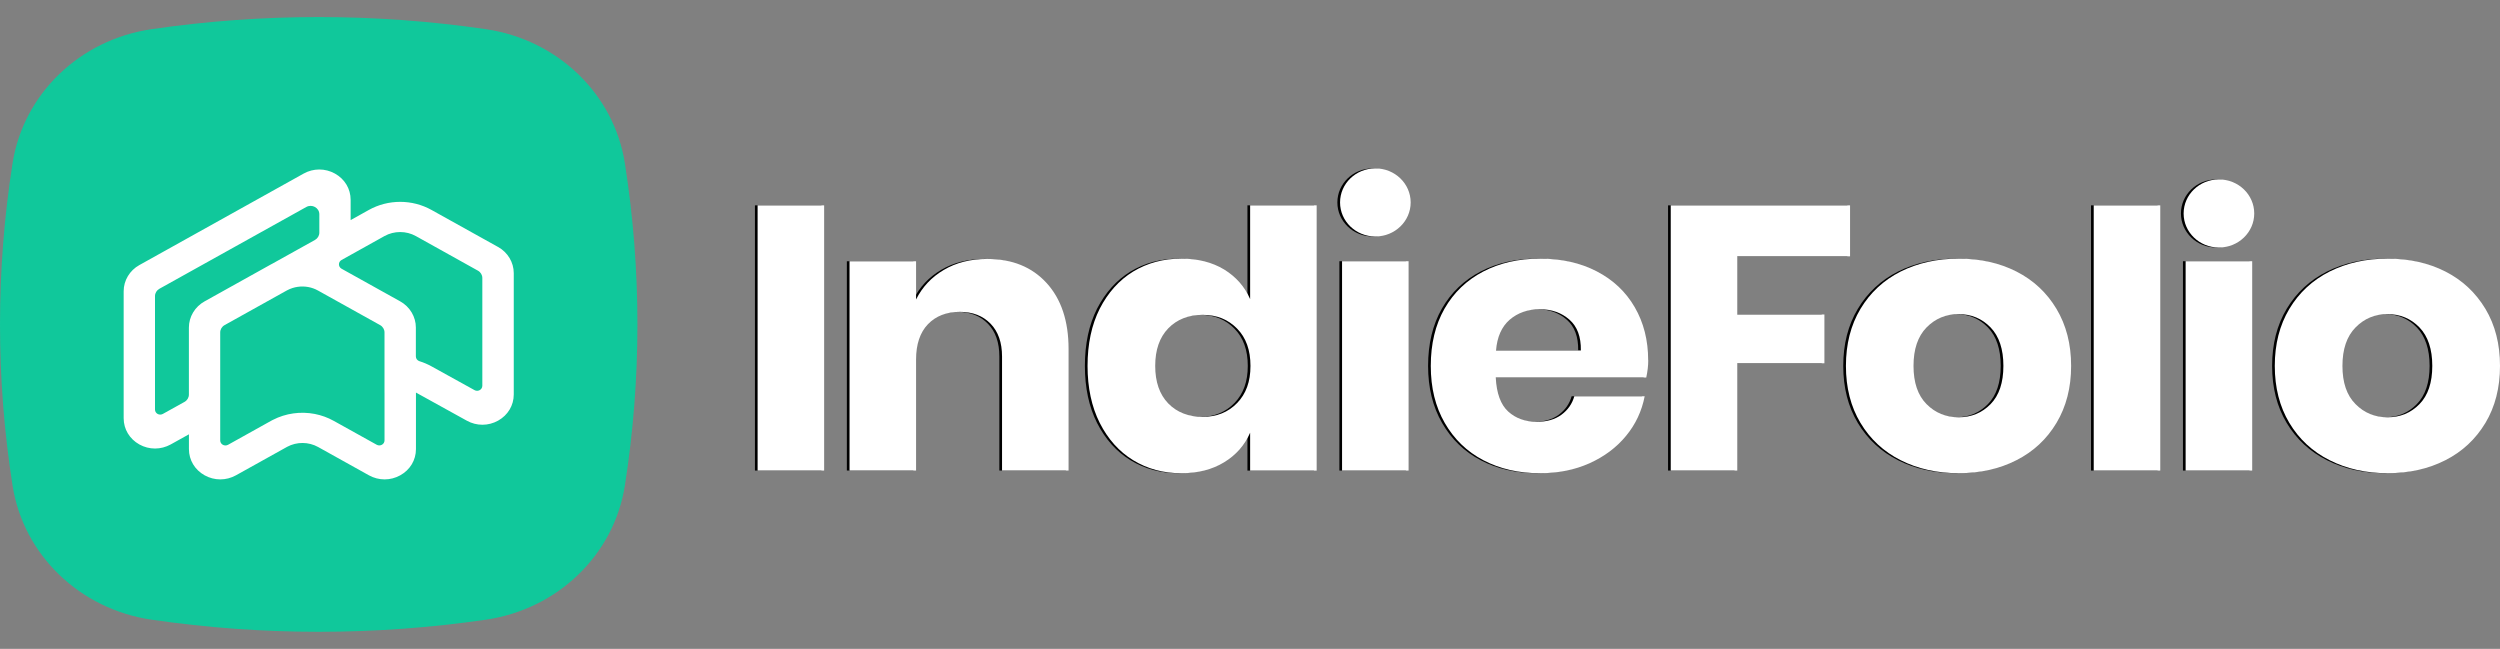
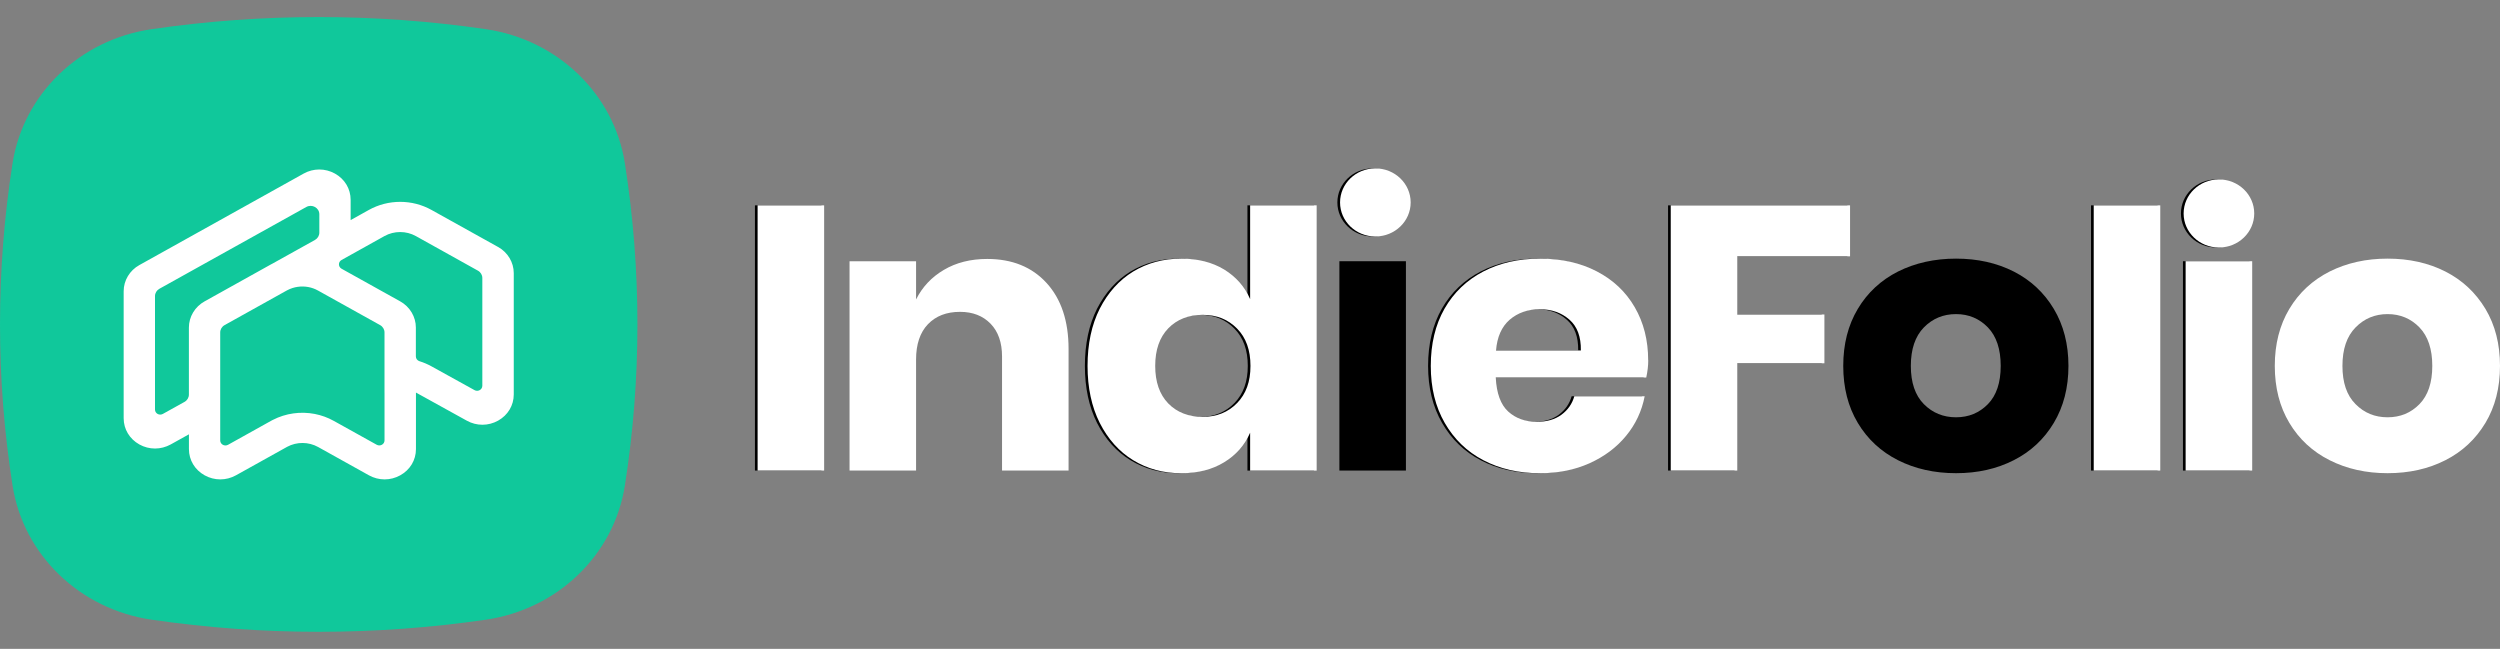
<svg xmlns="http://www.w3.org/2000/svg" width="131" height="34" viewBox="0 0 131 34" fill="none">
  <rect x="0" y="0" width="131" height="34" fill="#808080" stroke="none" />
  <path d="M39.559 10.761V24.657H43.045V10.761H39.559Z" fill="black" />
-   <path d="M54.7 14.829C53.933 13.99 52.897 13.569 51.59 13.569C50.72 13.569 49.965 13.759 49.317 14.142C48.673 14.521 48.189 15.038 47.861 15.692V13.689H44.375V24.657H47.861V18.838C47.861 18.04 48.069 17.422 48.482 16.991C48.897 16.557 49.456 16.341 50.166 16.341C50.832 16.341 51.364 16.55 51.765 16.962C52.166 17.374 52.366 17.947 52.366 18.682V24.657H55.852V18.289C55.852 16.82 55.467 15.67 54.7 14.829Z" fill="black" />
  <path d="M65.366 10.761V15.672C65.081 15.018 64.626 14.503 64.002 14.12C63.374 13.741 62.626 13.552 61.759 13.552C60.82 13.552 59.983 13.779 59.24 14.227C58.5 14.681 57.919 15.332 57.486 16.175C57.059 17.023 56.848 18.022 56.848 19.174C56.848 20.315 57.059 21.311 57.486 22.162C57.919 23.012 58.5 23.666 59.24 24.116C59.983 24.57 60.82 24.797 61.759 24.797C62.626 24.797 63.374 24.607 64.002 24.224C64.626 23.846 65.081 23.328 65.366 22.674V24.658H68.852V10.761H65.366ZM64.683 21.12C64.214 21.604 63.613 21.844 62.88 21.844C62.148 21.844 61.531 21.61 61.074 21.138C60.619 20.666 60.392 20.012 60.392 19.173C60.392 18.334 60.619 17.68 61.074 17.208C61.533 16.736 62.133 16.498 62.88 16.498C63.628 16.498 64.214 16.74 64.683 17.219C65.153 17.696 65.384 18.348 65.384 19.174C65.384 20 65.153 20.634 64.683 21.122V21.12Z" fill="black" />
  <path d="M73.67 13.688H70.184V24.657H73.67V13.688Z" fill="black" />
  <path d="M86.223 18.88C86.223 17.828 85.988 16.903 85.518 16.096C85.051 15.29 84.39 14.666 83.53 14.22C82.675 13.775 81.685 13.552 80.556 13.552C79.428 13.552 78.449 13.779 77.582 14.228C76.713 14.681 76.034 15.332 75.552 16.175C75.071 17.023 74.832 18.022 74.832 19.174C74.832 20.315 75.075 21.311 75.565 22.162C76.054 23.012 76.728 23.666 77.591 24.117C78.454 24.57 79.445 24.797 80.558 24.797C81.509 24.797 82.372 24.622 83.147 24.277C83.921 23.927 84.56 23.452 85.062 22.842C85.566 22.233 85.889 21.541 86.041 20.765H82.354C82.242 21.158 82.018 21.482 81.68 21.731C81.342 21.98 80.913 22.102 80.398 22.102C79.785 22.102 79.285 21.924 78.887 21.563C78.495 21.203 78.279 20.608 78.236 19.783H86.124C86.193 19.457 86.228 19.155 86.228 18.88H86.223ZM78.251 18.367C78.306 17.661 78.544 17.122 78.964 16.755C79.389 16.391 79.916 16.204 80.555 16.204C81.168 16.204 81.68 16.386 82.092 16.746C82.508 17.106 82.709 17.645 82.697 18.366H78.25L78.251 18.367Z" fill="black" />
  <path d="M96.802 13.432V10.761H87.406V24.657H90.892V19.036H95.458V16.479H90.892V13.432H96.802Z" fill="black" />
  <path d="M107.619 16.185C107.11 15.335 106.409 14.681 105.52 14.228C104.63 13.777 103.62 13.552 102.496 13.552C101.372 13.552 100.354 13.779 99.456 14.228C98.561 14.681 97.856 15.335 97.349 16.185C96.84 17.036 96.586 18.032 96.586 19.173C96.586 20.313 96.84 21.31 97.349 22.16C97.858 23.011 98.563 23.665 99.456 24.115C100.353 24.568 101.366 24.795 102.496 24.795C103.626 24.795 104.63 24.568 105.52 24.115C106.409 23.665 107.11 23.011 107.619 22.16C108.128 21.31 108.387 20.313 108.387 19.173C108.387 18.032 108.128 17.036 107.619 16.185ZM104.167 21.176C103.716 21.636 103.158 21.866 102.495 21.866C101.831 21.866 101.265 21.636 100.81 21.176C100.356 20.718 100.128 20.05 100.128 19.173C100.128 18.296 100.356 17.623 100.81 17.158C101.265 16.694 101.827 16.459 102.495 16.459C103.158 16.459 103.716 16.694 104.167 17.158C104.614 17.623 104.837 18.296 104.837 19.173C104.837 20.05 104.614 20.718 104.167 21.176Z" fill="black" />
  <path d="M109.57 10.761V24.657H113.058V10.761H109.57Z" fill="black" />
  <path d="M114.387 13.688V24.657H117.874V13.688H114.387Z" fill="black" />
-   <path d="M130.096 16.185C129.584 15.335 128.887 14.681 127.997 14.228C127.107 13.777 126.097 13.552 124.969 13.552C123.84 13.552 122.83 13.779 121.933 14.228C121.036 14.681 120.33 15.335 119.821 16.185C119.312 17.036 119.059 18.032 119.059 19.173C119.059 20.313 119.312 21.31 119.821 22.16C120.33 23.011 121.036 23.665 121.933 24.115C122.83 24.568 123.84 24.795 124.969 24.795C126.097 24.795 127.107 24.568 127.997 24.115C128.887 23.665 129.584 23.011 130.096 22.16C130.605 21.31 130.859 20.313 130.859 19.173C130.859 18.032 130.605 17.036 130.096 16.185ZM126.641 21.176C126.191 21.636 125.635 21.866 124.969 21.866C124.303 21.866 123.744 21.636 123.289 21.176C122.83 20.718 122.603 20.05 122.603 19.173C122.603 18.296 122.832 17.623 123.289 17.158C123.744 16.694 124.303 16.459 124.969 16.459C125.635 16.459 126.191 16.694 126.641 17.158C127.088 17.623 127.311 18.296 127.311 19.173C127.311 20.05 127.088 20.718 126.641 21.176Z" fill="black" />
  <path d="M71.928 12.392C72.95 12.392 73.779 11.593 73.779 10.608C73.779 9.622 72.95 8.823 71.928 8.823C70.906 8.823 70.078 9.622 70.078 10.608C70.078 11.593 70.906 12.392 71.928 12.392Z" fill="black" />
  <path d="M116.131 12.97C117.153 12.97 117.982 12.171 117.982 11.186C117.982 10.2 117.153 9.401 116.131 9.401C115.11 9.401 114.281 10.2 114.281 11.186C114.281 12.171 115.11 12.97 116.131 12.97Z" fill="black" />
  <path d="M39.699 10.761V24.657H43.185V10.761H39.699Z" fill="white" />
  <path d="M54.841 14.829C54.073 13.99 53.037 13.569 51.731 13.569C50.861 13.569 50.106 13.759 49.458 14.142C48.814 14.521 48.329 15.038 48.002 15.692V13.689H44.516V24.657H48.002V18.838C48.002 18.04 48.21 17.422 48.622 16.991C49.038 16.557 49.597 16.341 50.306 16.341C50.972 16.341 51.504 16.55 51.906 16.962C52.306 17.374 52.507 17.947 52.507 18.682V24.657H55.993V18.289C55.993 16.82 55.608 15.67 54.841 14.829Z" fill="white" />
  <path d="M65.507 10.761V15.672C65.221 15.018 64.767 14.503 64.143 14.12C63.515 13.741 62.767 13.552 61.9 13.552C60.961 13.552 60.124 13.779 59.381 14.227C58.641 14.681 58.059 15.332 57.627 16.175C57.2 17.023 56.988 18.022 56.988 19.174C56.988 20.315 57.2 21.311 57.627 22.162C58.059 23.012 58.641 23.666 59.381 24.116C60.124 24.57 60.961 24.797 61.9 24.797C62.767 24.797 63.515 24.607 64.143 24.224C64.767 23.846 65.221 23.328 65.507 22.674V24.658H68.993V10.761H65.507ZM64.824 21.12C64.354 21.604 63.753 21.844 63.021 21.844C62.288 21.844 61.672 21.61 61.214 21.138C60.76 20.666 60.533 20.012 60.533 19.173C60.533 18.334 60.76 17.68 61.214 17.208C61.673 16.736 62.273 16.498 63.021 16.498C63.768 16.498 64.354 16.74 64.824 17.219C65.294 17.696 65.525 18.348 65.525 19.174C65.525 20 65.294 20.634 64.824 21.122V21.12Z" fill="white" />
-   <path d="M73.81 13.688H70.324V24.657H73.81V13.688Z" fill="white" />
  <path d="M86.364 18.88C86.364 17.828 86.128 16.903 85.659 16.096C85.192 15.29 84.53 14.666 83.671 14.22C82.816 13.775 81.825 13.552 80.697 13.552C79.569 13.552 78.59 13.779 77.723 14.228C76.853 14.681 76.175 15.332 75.693 16.175C75.211 17.023 74.973 18.022 74.973 19.174C74.973 20.326 75.216 21.311 75.705 22.162C76.195 23.012 76.868 23.666 77.732 24.117C78.595 24.57 79.585 24.797 80.698 24.797C81.65 24.797 82.513 24.622 83.287 24.277C84.062 23.927 84.701 23.452 85.203 22.842C85.707 22.233 86.03 21.541 86.181 20.765H82.494C82.383 21.158 82.159 21.482 81.821 21.731C81.482 21.98 81.053 22.102 80.538 22.102C79.925 22.102 79.425 21.924 79.028 21.563C78.635 21.203 78.419 20.608 78.377 19.783H86.264C86.334 19.457 86.368 19.155 86.368 18.88H86.364ZM78.392 18.367C78.447 17.661 78.685 17.122 79.105 16.755C79.529 16.391 80.057 16.204 80.695 16.204C81.309 16.204 81.821 16.386 82.233 16.746C82.648 17.106 82.849 17.645 82.837 18.366H78.391L78.392 18.367Z" fill="white" />
  <path d="M96.943 13.432V10.761H87.547V24.657H91.033V19.036H95.599V16.479H91.033V13.432H96.943Z" fill="white" />
-   <path d="M107.76 16.185C107.251 15.335 106.55 14.681 105.66 14.228C104.771 13.777 103.76 13.552 102.637 13.552C101.513 13.552 100.495 13.779 99.596 14.228C98.702 14.681 97.997 15.335 97.489 16.185C96.98 17.036 96.727 18.032 96.727 19.173C96.727 20.313 96.98 21.31 97.489 22.16C97.998 23.011 98.704 23.665 99.596 24.115C100.493 24.568 101.507 24.795 102.637 24.795C103.766 24.795 104.771 24.568 105.66 24.115C106.55 23.665 107.251 23.011 107.76 22.16C108.269 21.31 108.527 20.313 108.527 19.173C108.527 18.032 108.269 17.036 107.76 16.185ZM104.307 21.176C103.857 21.636 103.298 21.866 102.635 21.866C101.972 21.866 101.406 21.636 100.951 21.176C100.496 20.718 100.268 20.05 100.268 19.173C100.268 18.296 100.496 17.623 100.951 17.158C101.406 16.694 101.968 16.459 102.635 16.459C103.298 16.459 103.857 16.694 104.307 17.158C104.754 17.623 104.978 18.296 104.978 19.173C104.978 20.05 104.754 20.718 104.307 21.176Z" fill="white" />
  <path d="M109.711 10.761V24.657H113.198V10.761H109.711Z" fill="white" />
  <path d="M114.527 13.688V24.657H118.015V13.688H114.527Z" fill="white" />
  <path d="M130.237 16.185C129.725 15.335 129.027 14.681 128.138 14.228C127.248 13.777 126.238 13.552 125.109 13.552C123.981 13.552 122.971 13.779 122.073 14.228C121.176 14.681 120.471 15.335 119.962 16.185C119.453 17.036 119.199 18.032 119.199 19.173C119.199 20.313 119.453 21.31 119.962 22.16C120.471 23.011 121.176 23.665 122.073 24.115C122.971 24.568 123.981 24.795 125.109 24.795C126.238 24.795 127.248 24.568 128.138 24.115C129.027 23.665 129.725 23.011 130.237 22.16C130.746 21.31 131 20.313 131 19.173C131 18.032 130.746 17.036 130.237 16.185ZM126.781 21.176C126.331 21.636 125.775 21.866 125.109 21.866C124.443 21.866 123.884 21.636 123.43 21.176C122.971 20.718 122.744 20.05 122.744 19.173C122.744 18.296 122.972 17.623 123.43 17.158C123.884 16.694 124.443 16.459 125.109 16.459C125.775 16.459 126.331 16.694 126.781 17.158C127.228 17.623 127.452 18.296 127.452 19.173C127.452 20.05 127.228 20.718 126.781 21.176Z" fill="white" />
  <path d="M72.069 12.392C73.091 12.392 73.919 11.593 73.919 10.608C73.919 9.622 73.091 8.823 72.069 8.823C71.047 8.823 70.219 9.622 70.219 10.608C70.219 11.593 71.047 12.392 72.069 12.392Z" fill="white" />
  <path d="M116.272 12.97C117.294 12.97 118.122 12.171 118.122 11.186C118.122 10.2 117.294 9.401 116.272 9.401C115.25 9.401 114.422 10.2 114.422 11.186C114.422 12.171 115.25 12.97 116.272 12.97Z" fill="white" />
  <path d="M25.457 32.472C19.653 33.318 13.749 33.318 7.944 32.472C4.18 31.923 1.226 29.075 0.658 25.445C-0.219 19.847 -0.219 14.153 0.658 8.555C1.226 4.926 4.18 2.076 7.944 1.529C13.749 0.682 19.653 0.682 25.457 1.529C29.221 2.078 32.175 4.926 32.743 8.555C33.621 14.153 33.621 19.847 32.743 25.445C32.174 29.075 29.221 31.924 25.457 32.472Z" fill="#10C89B" />
  <path d="M26.096 12.94L22.611 11.001C21.599 10.436 20.341 10.436 19.328 11.001L18.373 11.533V10.468C18.373 9.896 18.067 9.383 17.552 9.096C17.038 8.81 16.423 8.81 15.91 9.096L7.302 13.89C6.795 14.171 6.48 14.697 6.48 15.26V21.917C6.48 22.49 6.789 23.002 7.302 23.289C7.559 23.432 7.841 23.503 8.124 23.503C8.406 23.503 8.689 23.43 8.945 23.289L9.9 22.758V23.534C9.9 24.106 10.207 24.619 10.722 24.906C10.978 25.049 11.261 25.12 11.543 25.12C11.826 25.12 12.107 25.049 12.365 24.906L15.049 23.412C15.552 23.142 16.17 23.146 16.669 23.423L19.332 24.906C19.846 25.192 20.461 25.192 20.974 24.906C21.488 24.621 21.796 24.108 21.796 23.534V20.57L24.462 22.044C24.975 22.329 25.588 22.328 26.102 22.041C26.614 21.754 26.921 21.243 26.921 20.67V14.312C26.921 13.748 26.606 13.223 26.099 12.94H26.096ZM25.274 20.214C25.274 20.417 25.046 20.544 24.865 20.443L22.608 19.195C22.407 19.084 22.196 18.994 21.98 18.927C21.867 18.892 21.791 18.791 21.791 18.676V17.163C21.791 16.599 21.477 16.073 20.97 15.791L17.898 14.081C17.715 13.979 17.715 13.725 17.898 13.623L20.146 12.37C20.4 12.229 20.684 12.159 20.968 12.159C21.252 12.159 21.536 12.229 21.79 12.37L25.046 14.184C25.187 14.263 25.274 14.408 25.274 14.566V20.214ZM20.149 20.571V23.077C20.149 23.279 19.921 23.407 19.739 23.305L17.488 22.053H17.487C17.174 21.878 16.839 21.758 16.494 21.691C15.756 21.549 14.978 21.652 14.298 22.002C14.291 22.005 14.285 22.009 14.277 22.013C14.251 22.025 14.227 22.04 14.201 22.053L11.95 23.307C11.767 23.409 11.539 23.282 11.539 23.078V17.419C11.539 17.262 11.626 17.116 11.767 17.037L15.022 15.224C15.032 15.218 15.043 15.212 15.055 15.207C15.229 15.115 15.417 15.055 15.609 15.029C15.969 14.979 16.34 15.043 16.663 15.224L19.92 17.037C20.06 17.116 20.148 17.262 20.148 17.419V20.574L20.149 20.571ZM8.352 15.132L16.049 10.847C16.352 10.678 16.733 10.889 16.733 11.228V12.191C16.733 12.349 16.645 12.494 16.505 12.573L14.265 13.82C14.244 13.83 14.223 13.84 14.203 13.852L10.72 15.792C10.214 16.073 9.898 16.599 9.898 17.164V20.676C9.898 20.833 9.811 20.979 9.67 21.058L8.533 21.69C8.35 21.792 8.122 21.665 8.122 21.461V15.515C8.122 15.358 8.21 15.212 8.35 15.134L8.352 15.132Z" fill="white" />
</svg>